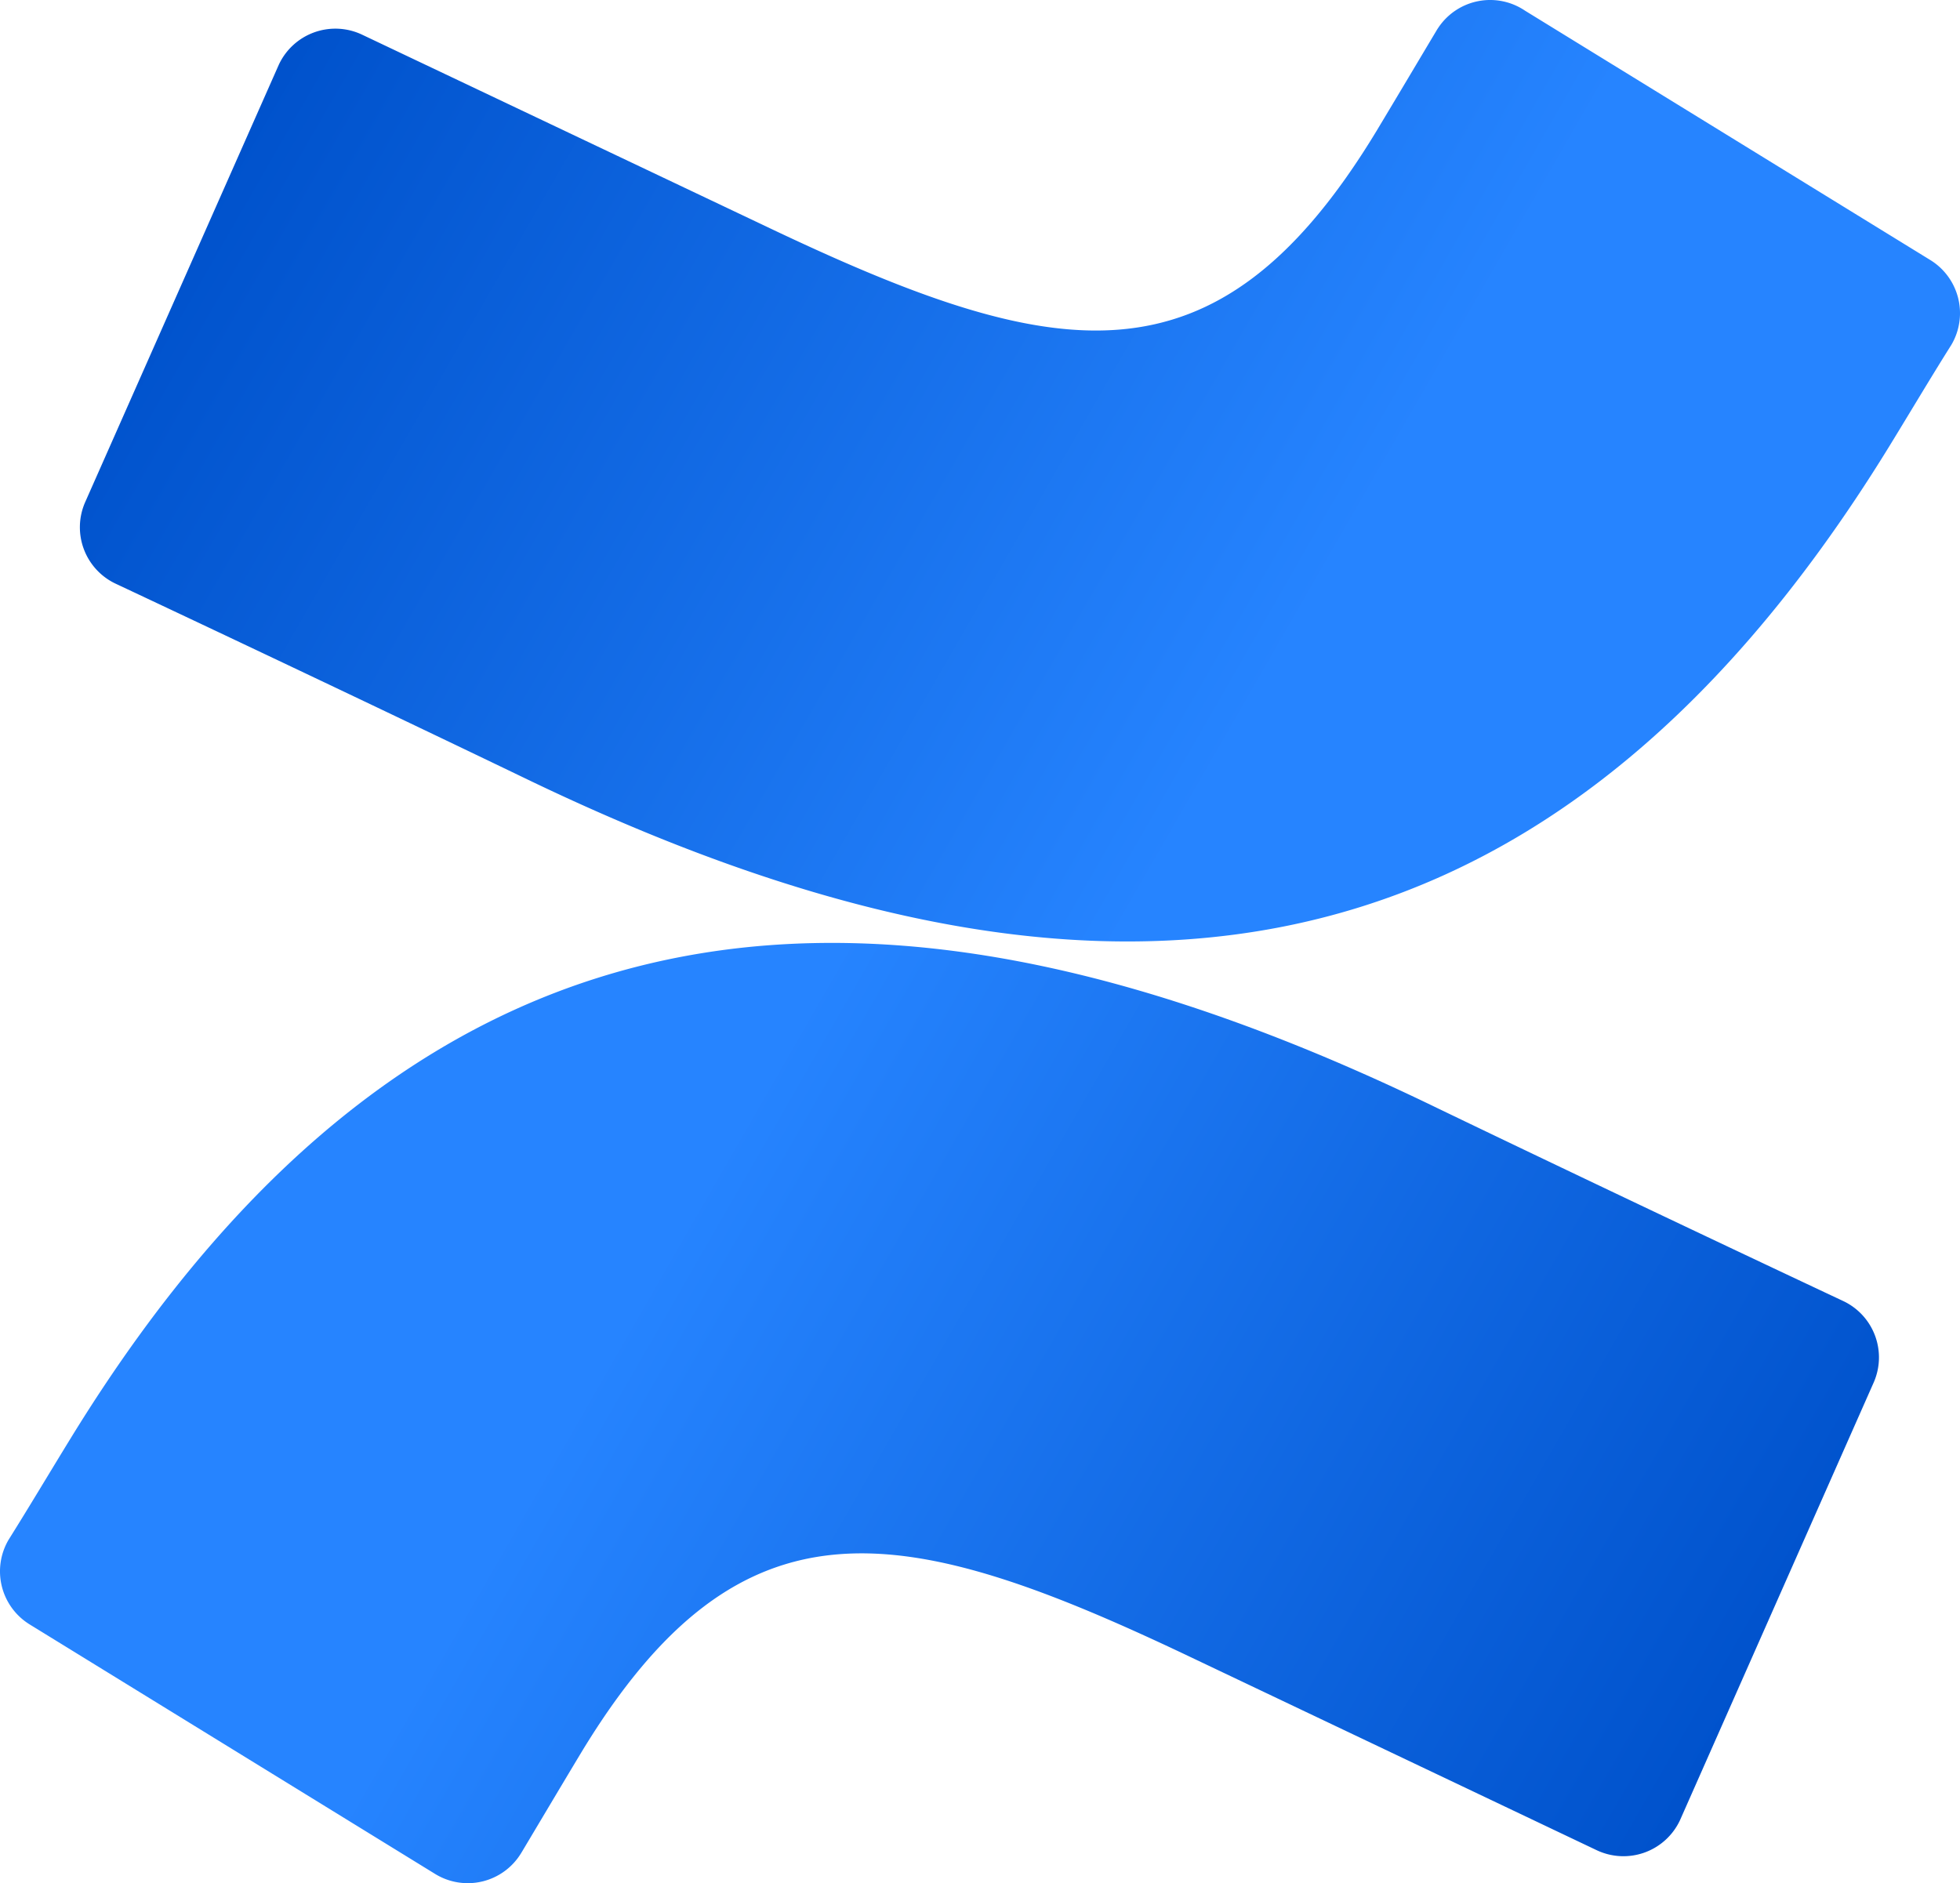
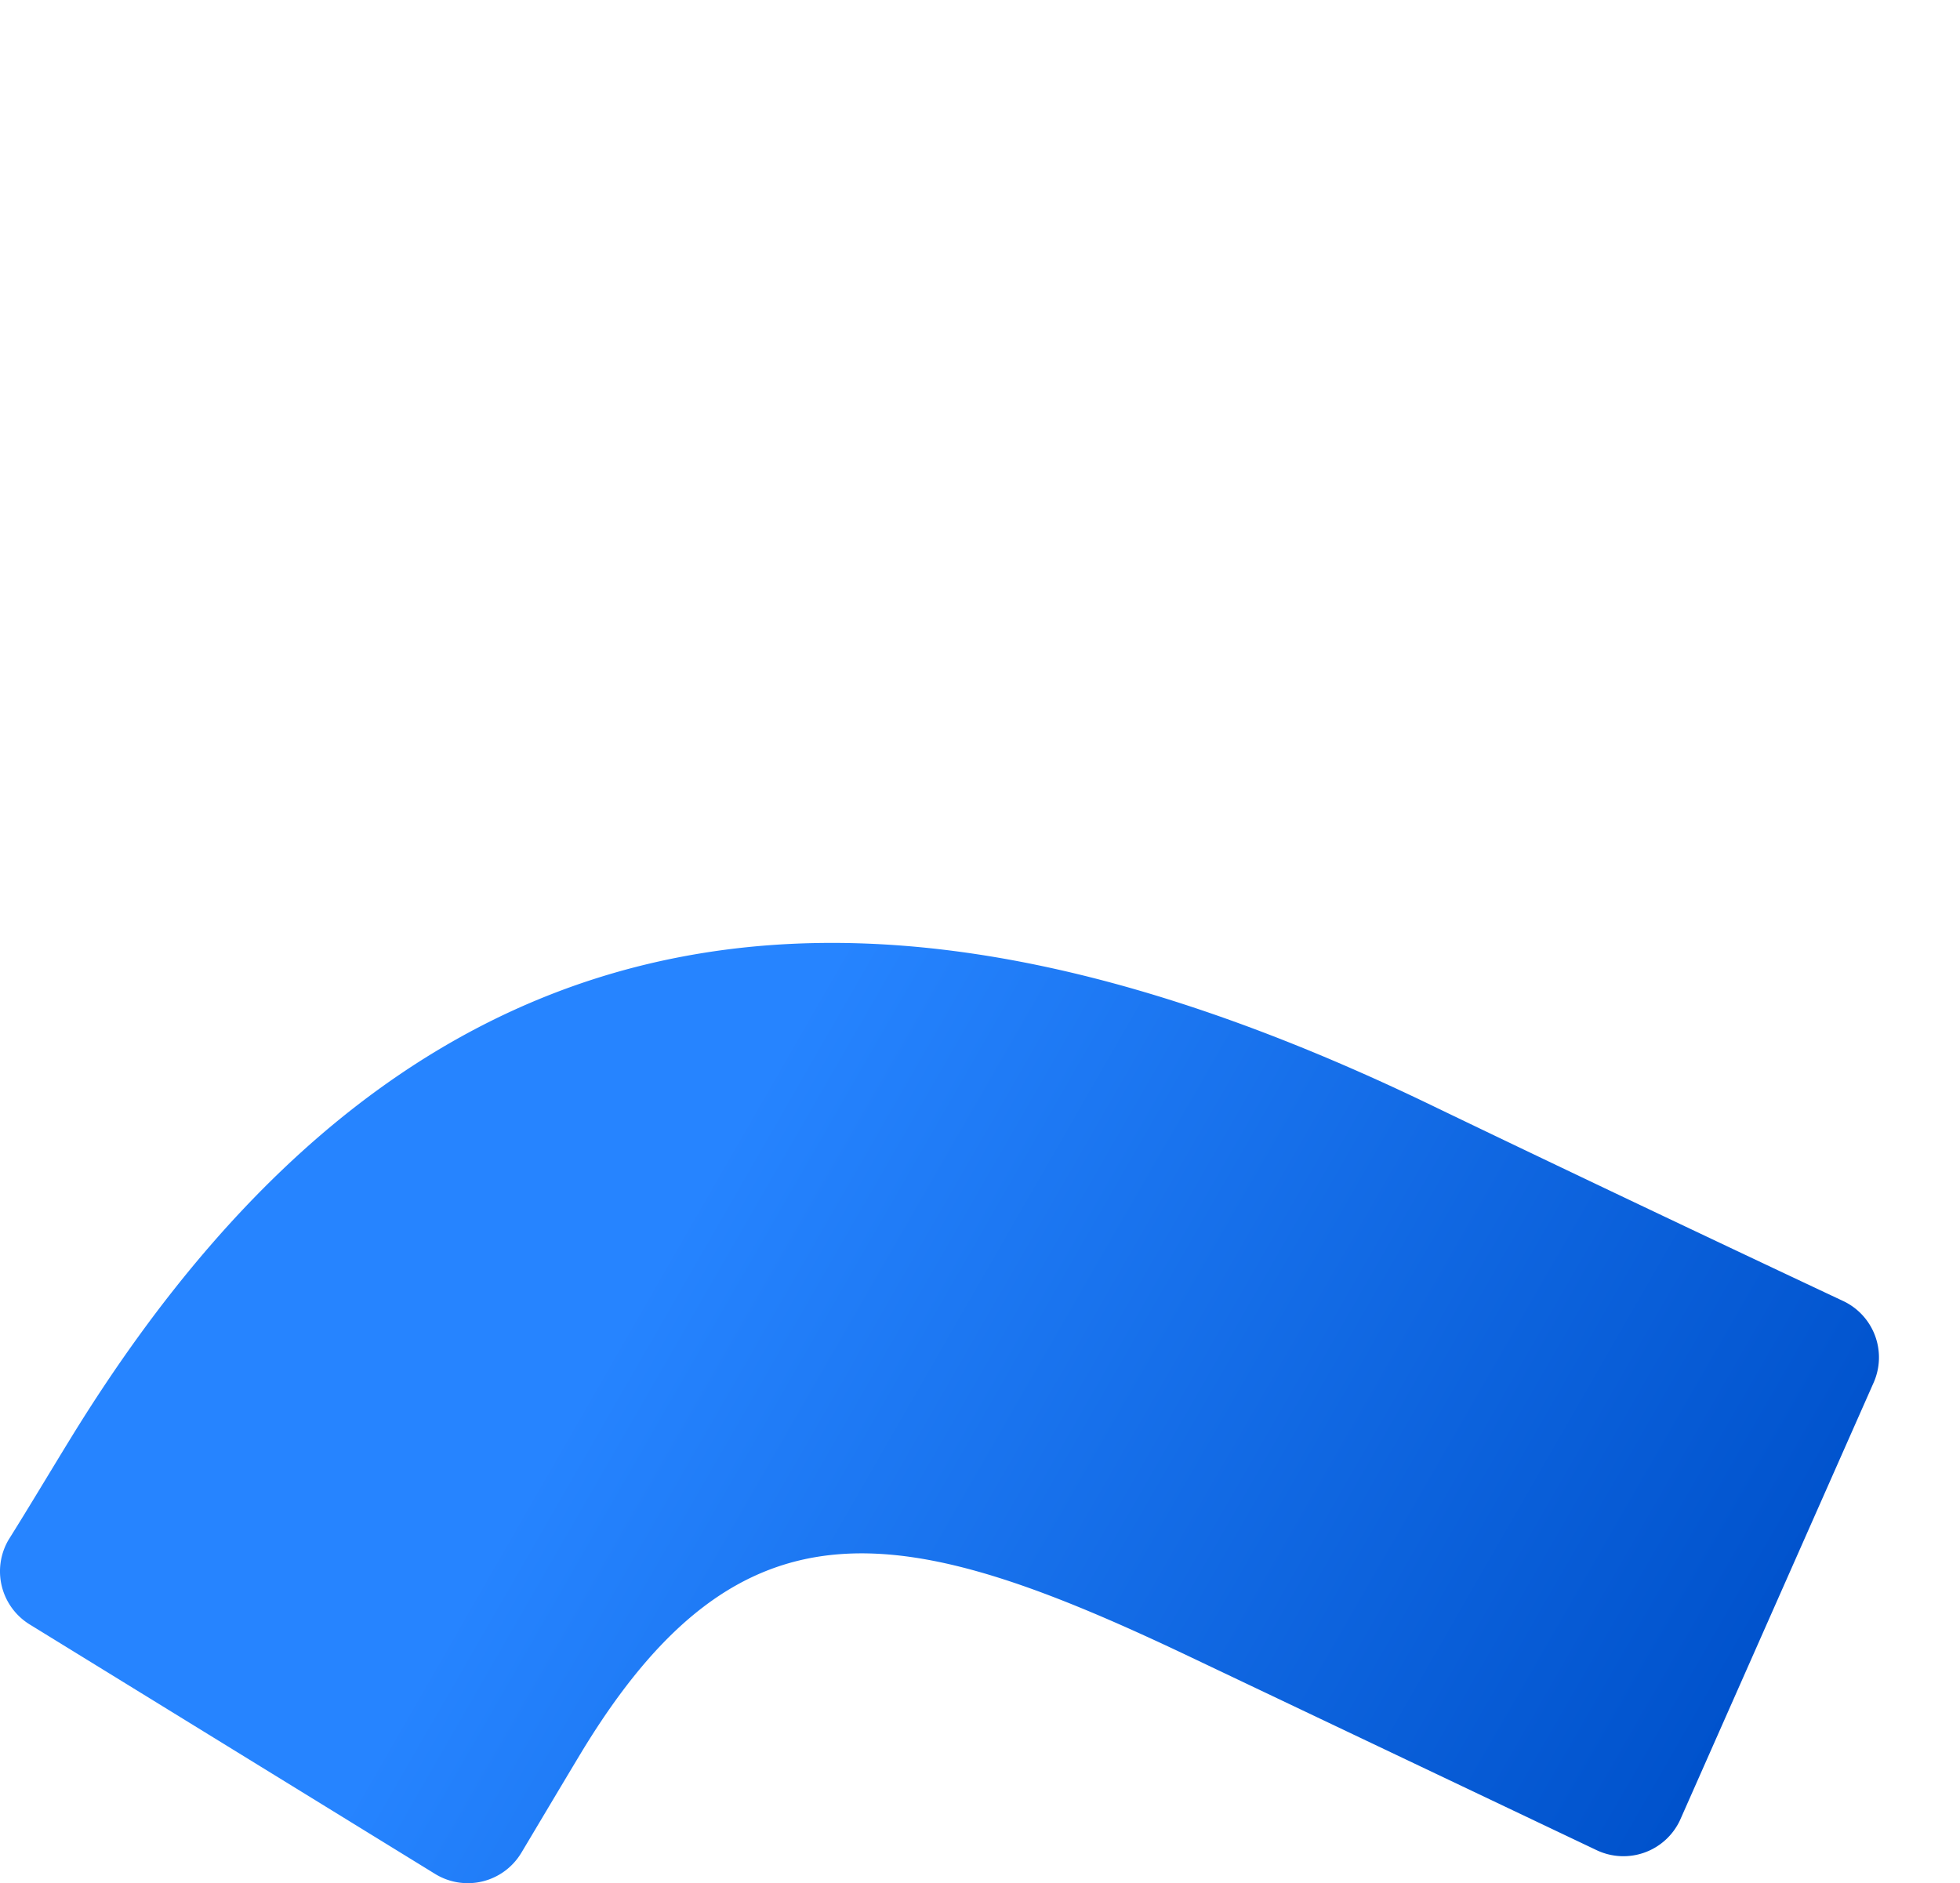
<svg xmlns="http://www.w3.org/2000/svg" xmlns:xlink="http://www.w3.org/1999/xlink" viewBox="0 0 49.164 47.241">
  <defs>
    <style>.cls-1{fill:url(#linear-gradient);}.cls-2{fill:url(#linear-gradient-2);}</style>
    <linearGradient id="linear-gradient" x1="-5144.781" y1="11608.348" x2="-5175.548" y2="11626.027" gradientTransform="matrix(1, 0, 0, -1, 5191.5, 11658.596)" gradientUnits="userSpaceOnUse">
      <stop offset="0.18" stop-color="#0052cc" />
      <stop offset="1" stop-color="#2684ff" />
    </linearGradient>
    <linearGradient id="linear-gradient-2" x1="2821.056" y1="3048.242" x2="2790.282" y2="3065.929" gradientTransform="matrix(-1, 0, 0, 1, 2823.494, -3051.21)" xlink:href="#linear-gradient" />
  </defs>
  <g id="Layer_2" data-name="Layer 2">
    <g id="work">
      <path class="cls-1" d="M1.783,36.064C1.274,36.893.7,37.855.218,38.622a1.564,1.564,0,0,0,.524,2.127l10.17,6.259a1.564,1.564,0,0,0,2.153-.51l.014-.022c.407-.681.931-1.565,1.5-2.511,4.028-6.65,8.081-5.836,15.387-2.347l10.083,4.795a1.566,1.566,0,0,0,2.086-.74l.019-.042L47,34.679a1.564,1.564,0,0,0-.782-2.049c-2.128-1-6.36-3-10.17-4.835C22.341,21.138,10.693,21.568,1.783,36.064Z" />
-       <path class="cls-2" d="M47.381,11.211c.509-.829,1.08-1.791,1.565-2.558a1.565,1.565,0,0,0-.524-2.128L38.252.267a1.563,1.563,0,0,0-2.171.424c-.021.03-.04.061-.058.092-.407.681-.931,1.565-1.5,2.511C30.492,9.944,26.44,9.13,19.134,5.641L9.081.869A1.565,1.565,0,0,0,7,1.61l-.019.042L2.135,12.6a1.565,1.565,0,0,0,.782,2.05c2.128,1,6.36,3,10.17,4.834C26.823,26.137,38.471,25.691,47.381,11.211Z" />
    </g>
  </g>
</svg>